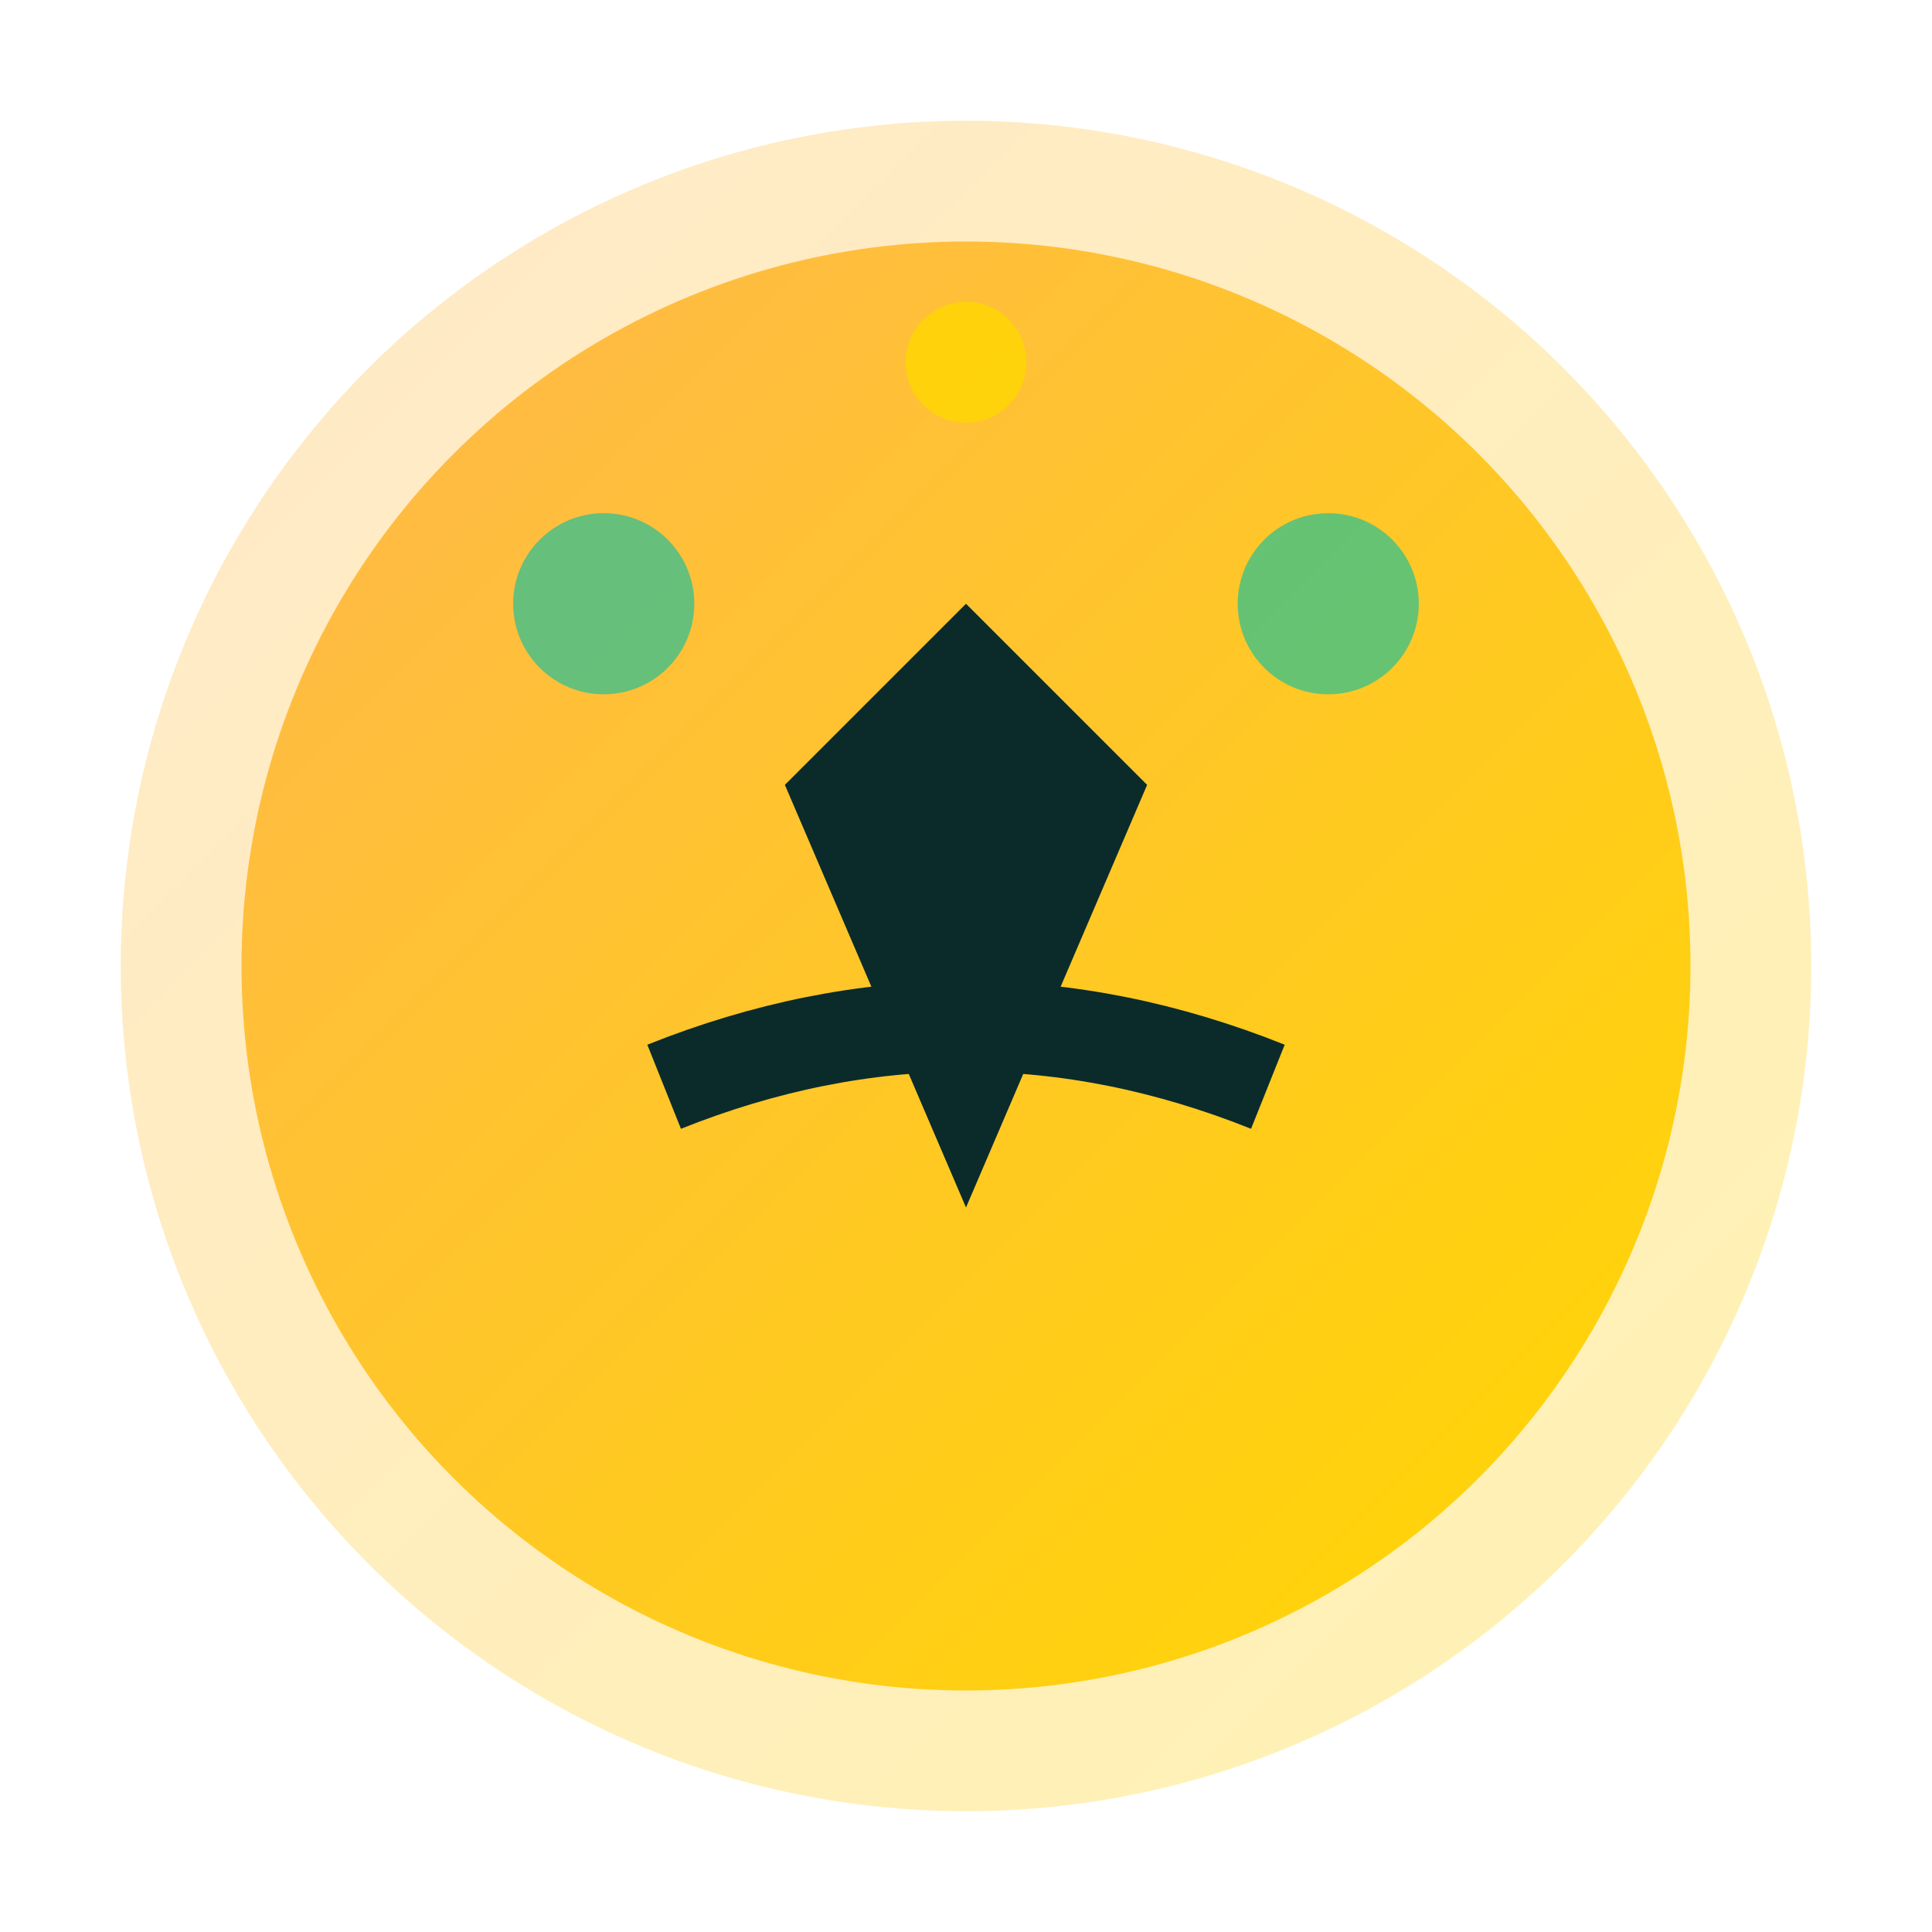
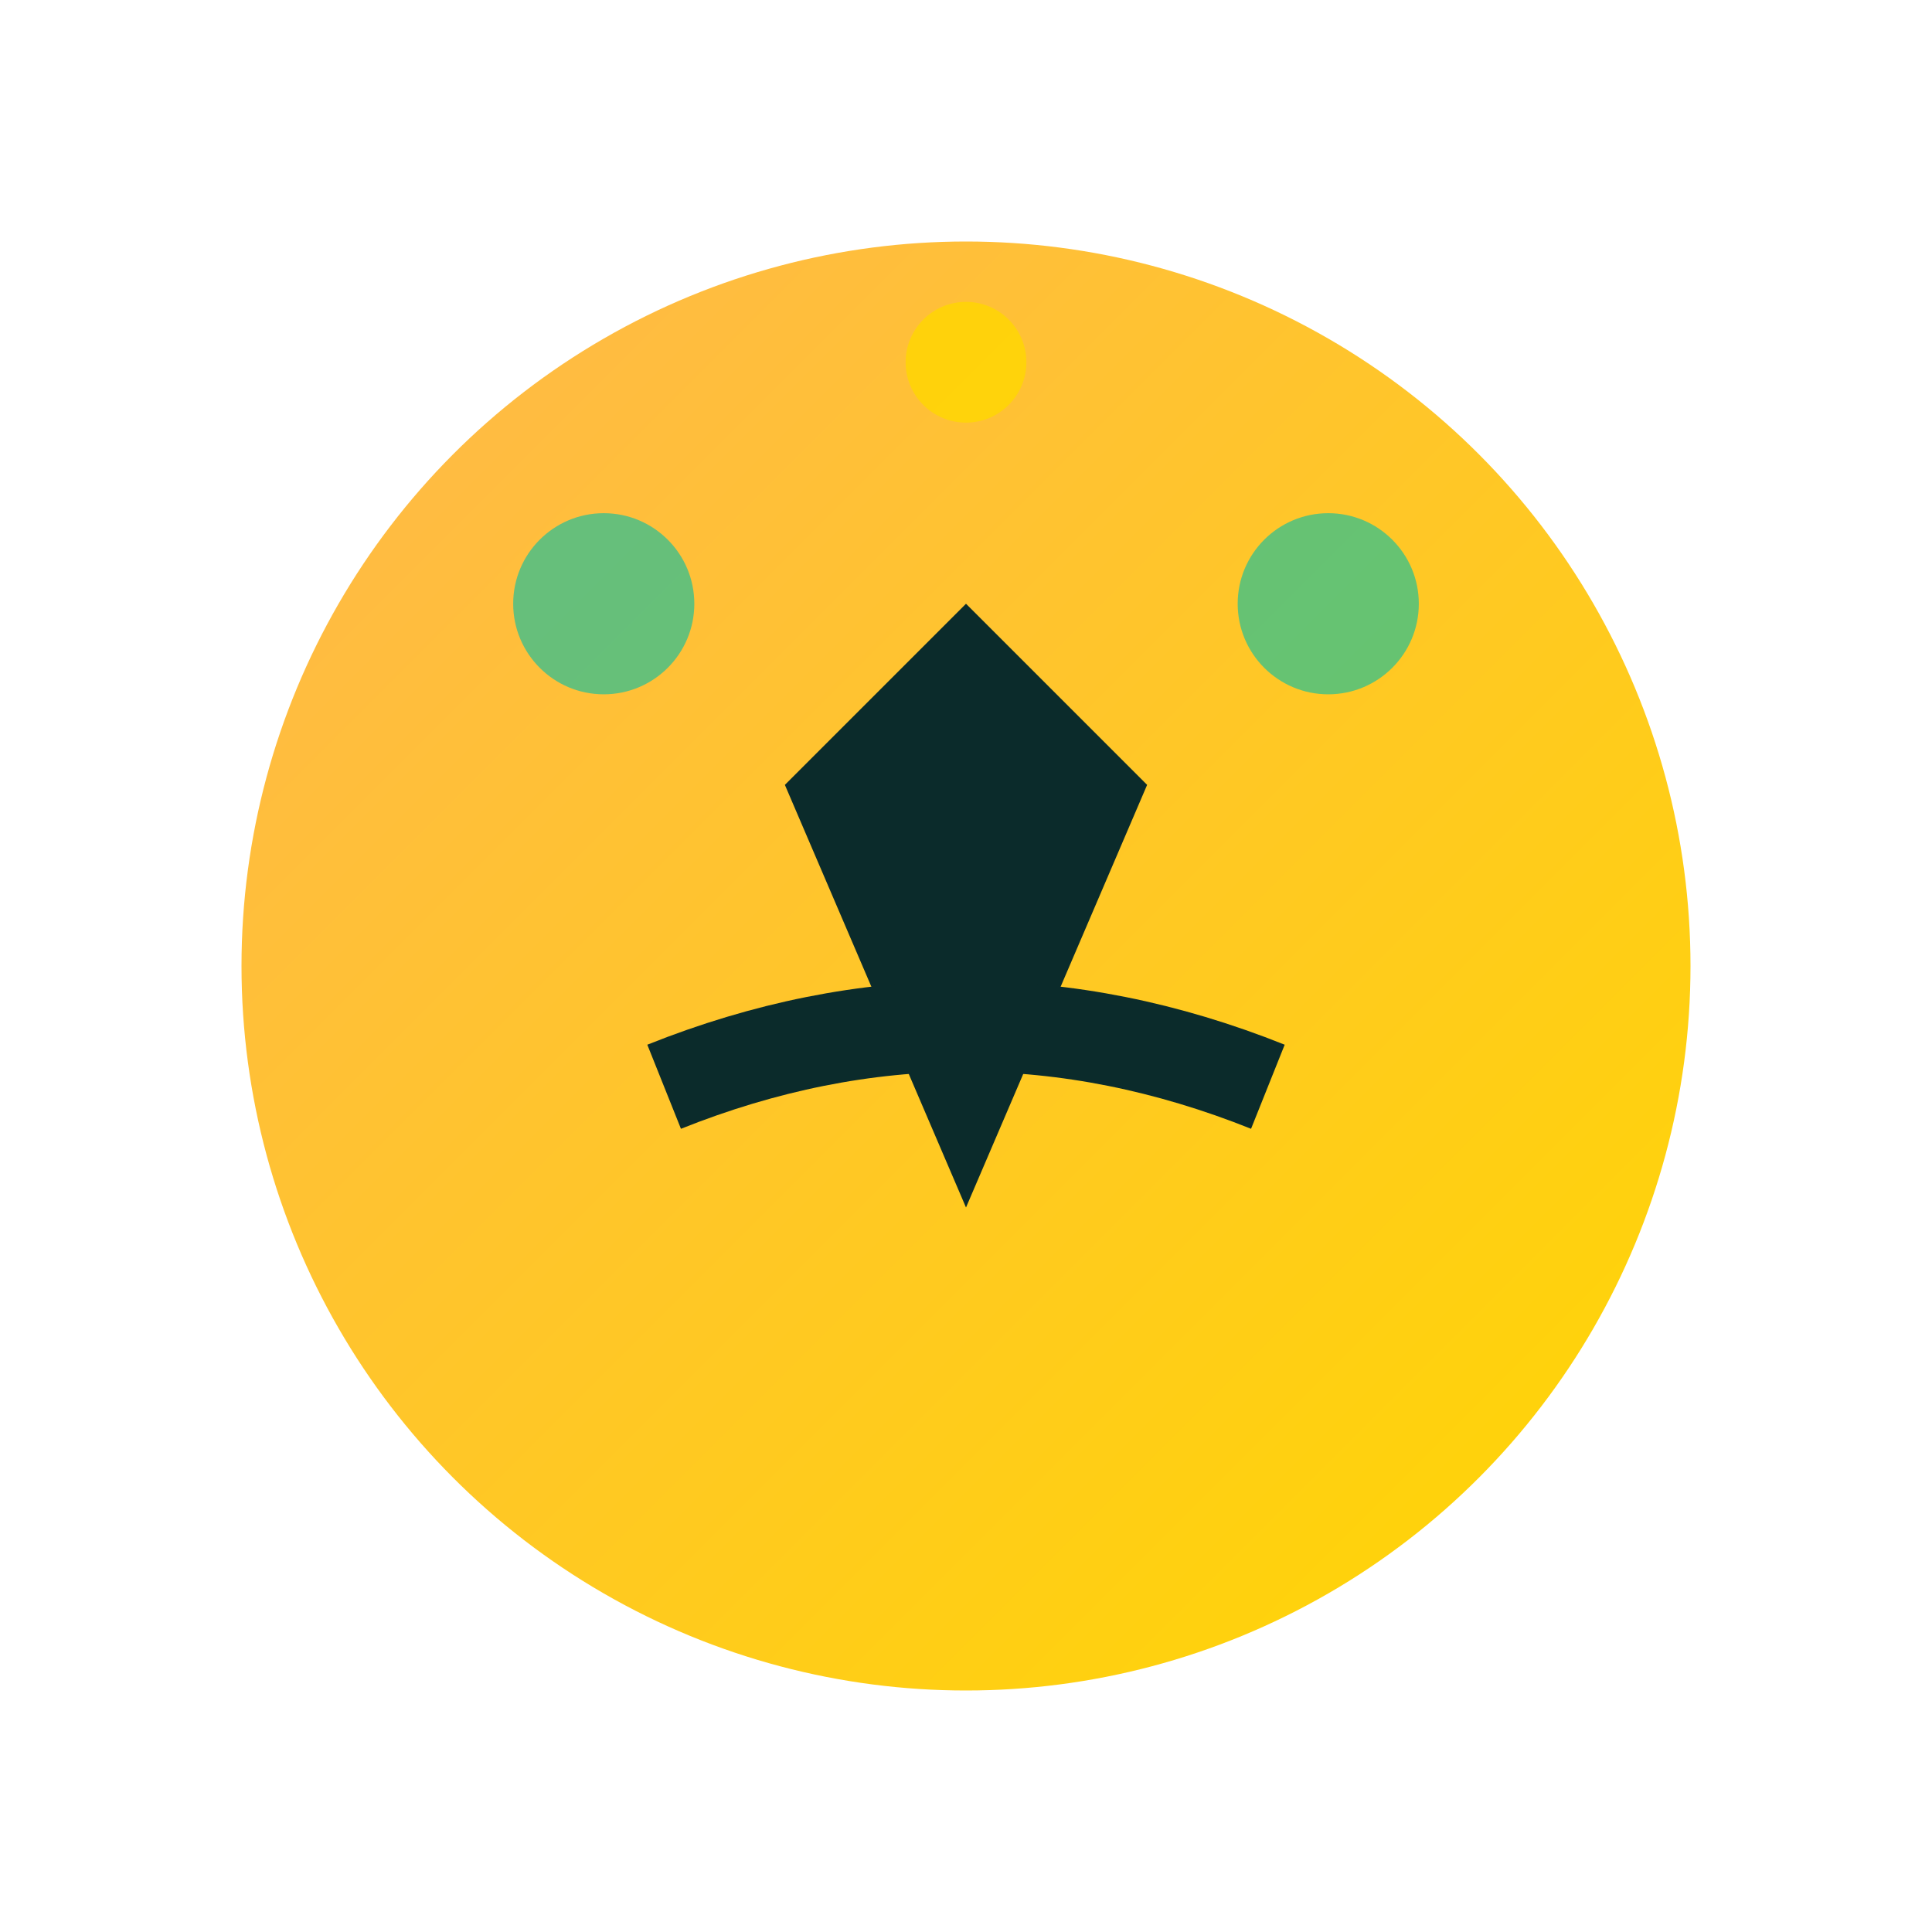
<svg xmlns="http://www.w3.org/2000/svg" viewBox="0 0 64 64" width="64" height="64">
  <defs>
    <linearGradient id="favGrad" x1="0%" y1="0%" x2="100%" y2="100%">
      <stop offset="0%" style="stop-color:#FFB74D;stop-opacity:1" />
      <stop offset="100%" style="stop-color:#FFD700;stop-opacity:1" />
    </linearGradient>
  </defs>
-   <circle cx="32" cy="32" r="28" fill="url(#favGrad)" opacity="0.3" />
  <circle cx="32" cy="32" r="24" fill="url(#favGrad)" />
  <path d="M 26 26 L 32 20 L 38 26 L 32 40 Z" fill="#0B2B2B" />
  <path d="M 22 36 Q 32 32 42 36" stroke="#0B2B2B" stroke-width="3" fill="none" />
  <circle cx="20" cy="20" r="3" fill="#00BFA5" opacity="0.6" />
  <circle cx="44" cy="20" r="3" fill="#00BFA5" opacity="0.6" />
  <circle cx="32" cy="12" r="2" fill="#FFD700" opacity="0.8" />
</svg>